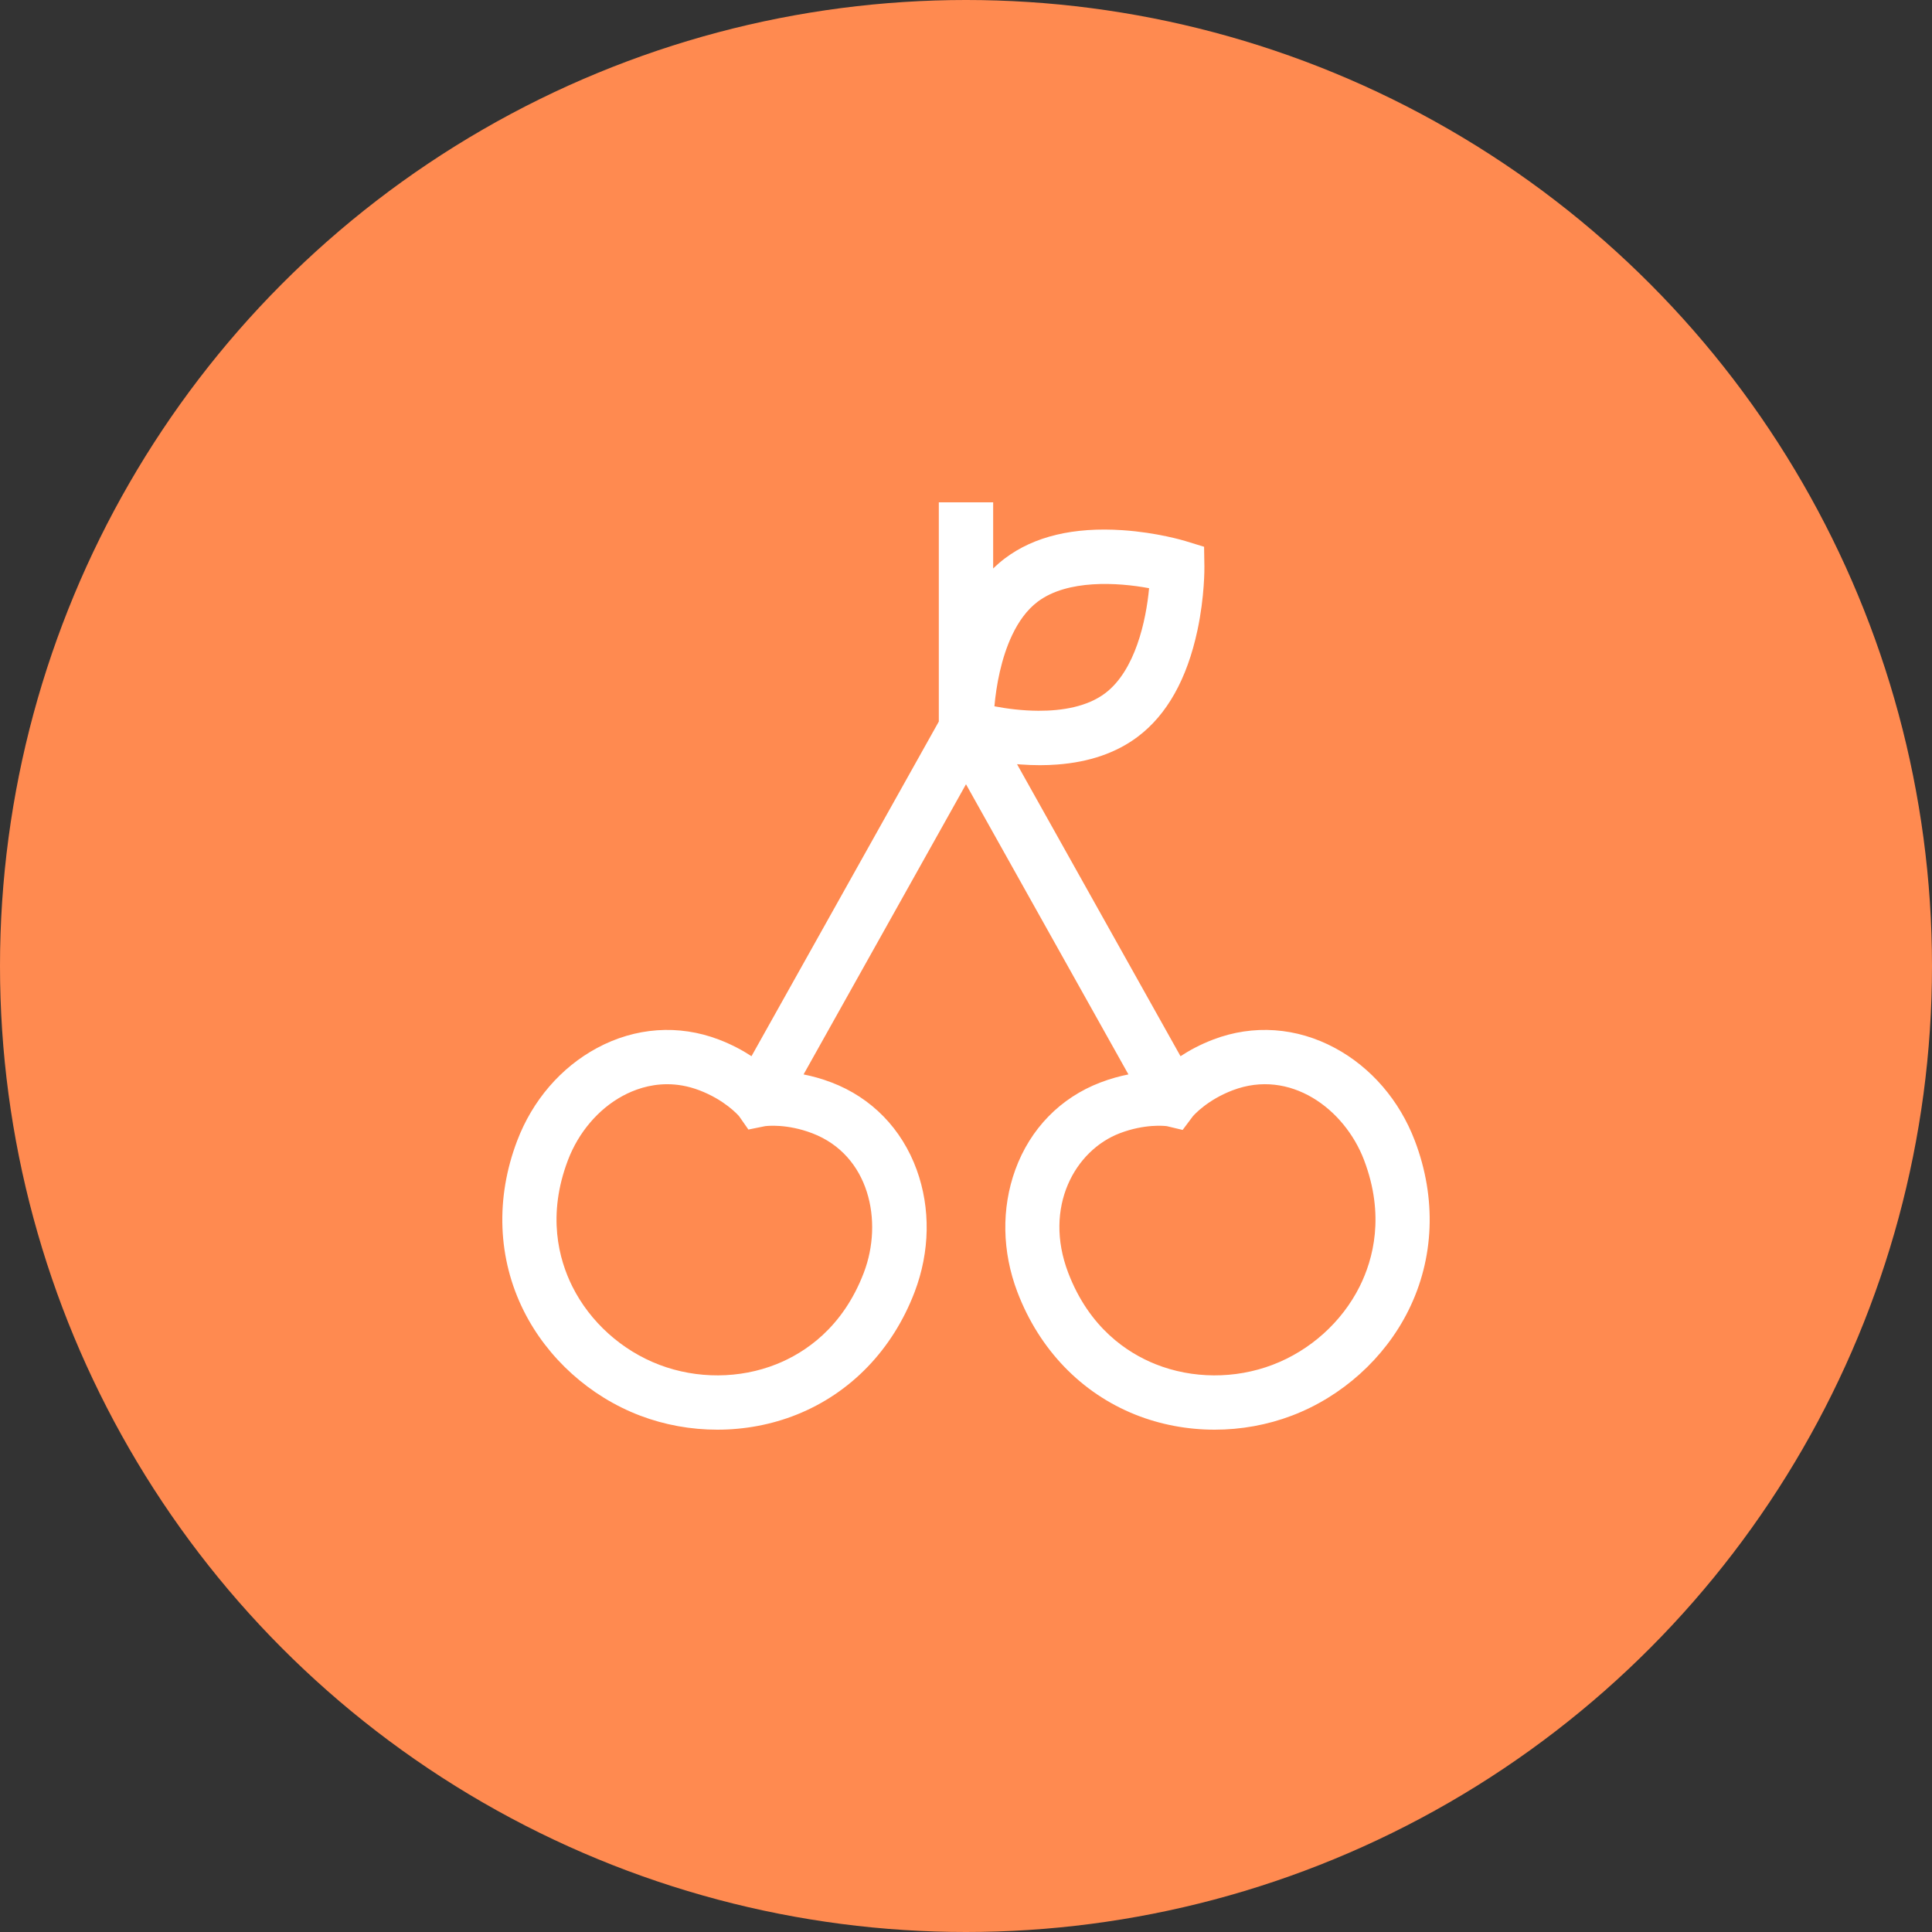
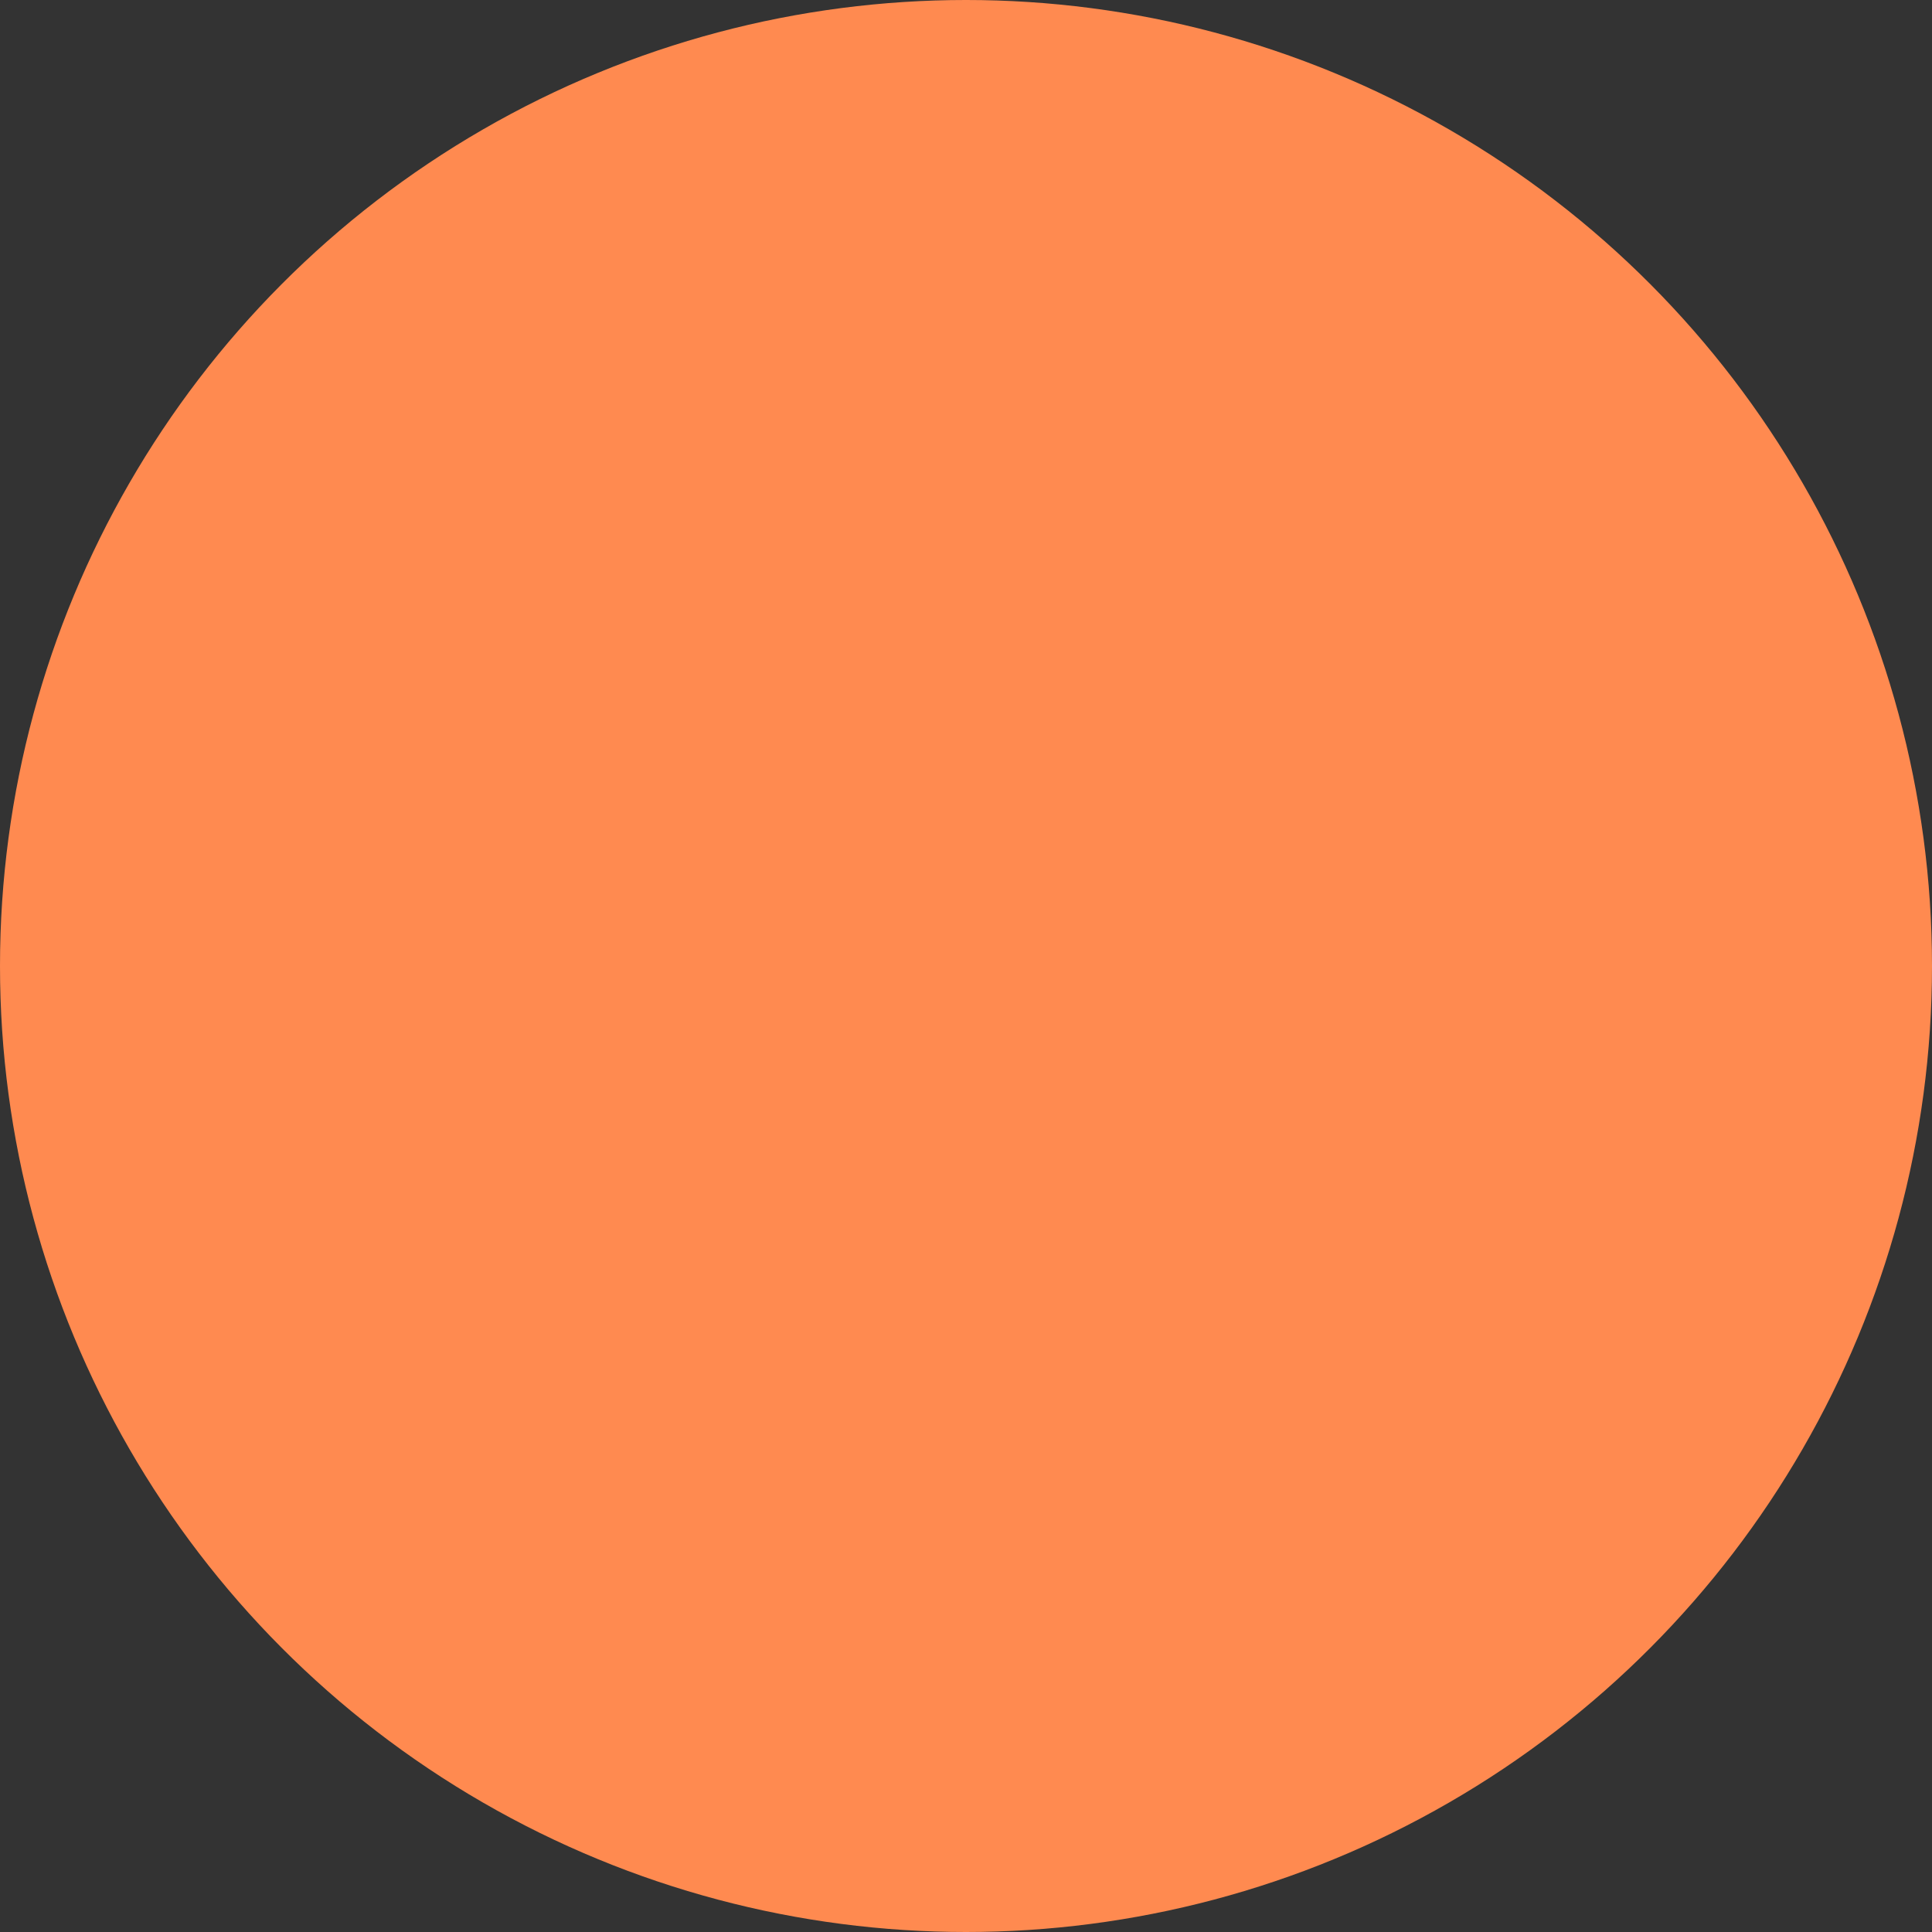
<svg xmlns="http://www.w3.org/2000/svg" preserveAspectRatio="xMidYMid" width="100" height="100" viewBox="0 0 100 100">
  <rect x="0" y="0" width="100" height="100" fill="#333333" stroke="none" />
  <defs>
    <style>

      .cls-3 {
        fill: #ff8a50;
      }

      .cls-4 {
        fill: #ffffff;
      }
    </style>
  </defs>
  <g id="group-20">
    <circle id="circle-1" class="cls-3" cx="50" cy="50" r="50" />
-     <path d="M73.231,59.042 C72.437,56.958 70.972,55.255 69.105,54.248 C67.113,53.173 64.874,53.015 62.802,53.804 C62.129,54.060 61.565,54.366 61.103,54.669 C61.103,54.669 52.642,39.555 52.642,39.555 C52.701,39.559 52.759,39.564 52.819,39.568 C53.165,39.593 53.502,39.606 53.830,39.606 C54.135,39.606 54.430,39.594 54.719,39.572 C56.382,39.448 57.781,38.967 58.891,38.132 C60.400,36.997 61.439,35.147 61.977,32.635 C62.357,30.862 62.340,29.387 62.339,29.325 C62.339,29.325 62.323,28.301 62.323,28.301 C62.323,28.301 61.344,28.001 61.344,28.001 C61.285,27.983 59.894,27.562 58.107,27.443 C55.577,27.272 53.529,27.761 52.021,28.896 C51.806,29.057 51.602,29.235 51.406,29.425 C51.406,29.425 51.406,26.000 51.406,26.000 C51.406,26.000 48.593,26.000 48.593,26.000 C48.593,26.000 48.593,37.347 48.593,37.347 C48.593,37.347 38.897,54.669 38.897,54.669 C38.436,54.366 37.871,54.060 37.198,53.804 C35.126,53.015 32.887,53.173 30.895,54.248 C29.028,55.255 27.563,56.958 26.770,59.042 C25.637,62.015 25.757,65.143 27.108,67.847 C28.337,70.305 30.531,72.282 33.128,73.271 C34.405,73.757 35.769,74.000 37.129,74.000 C38.533,74.000 39.934,73.741 41.230,73.223 C44.038,72.102 46.208,69.847 47.341,66.873 C48.134,64.789 48.173,62.544 47.449,60.550 C46.676,58.422 45.109,56.816 43.037,56.027 C42.523,55.831 42.037,55.700 41.593,55.612 C41.593,55.612 50.000,40.593 50.000,40.593 C50.000,40.593 58.407,55.612 58.407,55.612 C57.962,55.700 57.476,55.831 56.963,56.027 C54.890,56.816 53.324,58.422 52.551,60.549 C51.827,62.543 51.866,64.789 52.659,66.873 C53.792,69.847 55.962,72.102 58.769,73.223 C60.066,73.741 61.467,74.000 62.871,74.000 C64.231,74.000 65.595,73.757 66.872,73.271 C69.469,72.282 71.663,70.305 72.891,67.847 C74.243,65.143 74.363,62.015 73.231,59.042 ZM42.036,58.655 C45.001,59.784 45.725,63.211 44.712,65.872 C43.623,68.730 41.651,70.027 40.187,70.611 C38.282,71.371 36.074,71.382 34.129,70.642 C32.183,69.902 30.542,68.425 29.625,66.590 C28.921,65.180 28.310,62.901 29.399,60.043 C29.944,58.610 30.976,57.400 32.231,56.723 C32.807,56.412 33.598,56.119 34.533,56.119 C35.048,56.119 35.607,56.208 36.197,56.433 C37.496,56.927 38.183,57.691 38.257,57.778 C38.257,57.778 38.737,58.465 38.737,58.465 C38.737,58.465 39.600,58.290 39.600,58.290 C39.700,58.277 40.727,58.157 42.036,58.655 ZM52.389,32.870 C52.716,32.182 53.147,31.568 53.712,31.143 C55.258,29.981 57.852,30.143 59.477,30.445 C59.322,32.119 58.761,34.710 57.200,35.884 C56.277,36.578 54.985,36.794 53.752,36.789 C52.922,36.786 52.118,36.683 51.471,36.558 C51.564,35.500 51.818,34.071 52.389,32.870 ZM70.375,66.590 C69.458,68.424 67.817,69.902 65.871,70.642 C63.926,71.383 61.718,71.371 59.813,70.611 C58.350,70.027 56.377,68.730 55.288,65.872 C53.998,62.484 55.635,59.542 57.964,58.655 C59.262,58.161 60.284,58.275 60.397,58.290 C60.397,58.290 61.213,58.485 61.213,58.485 C61.213,58.485 61.741,57.780 61.741,57.780 C61.806,57.704 62.494,56.931 63.803,56.433 C66.768,55.304 69.588,57.381 70.602,60.042 C71.690,62.901 71.079,65.180 70.375,66.590 Z" id="path-1" class="cls-4" fill-rule="evenodd" />
  </g>
</svg>